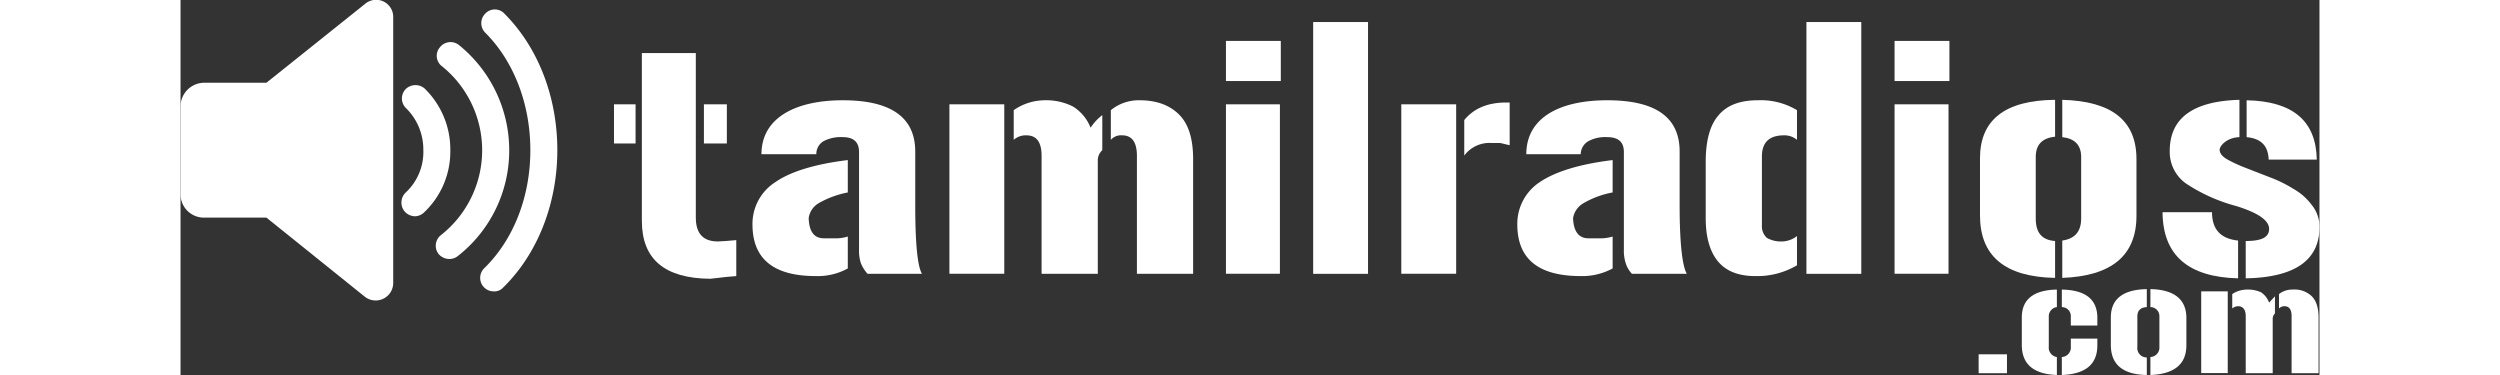
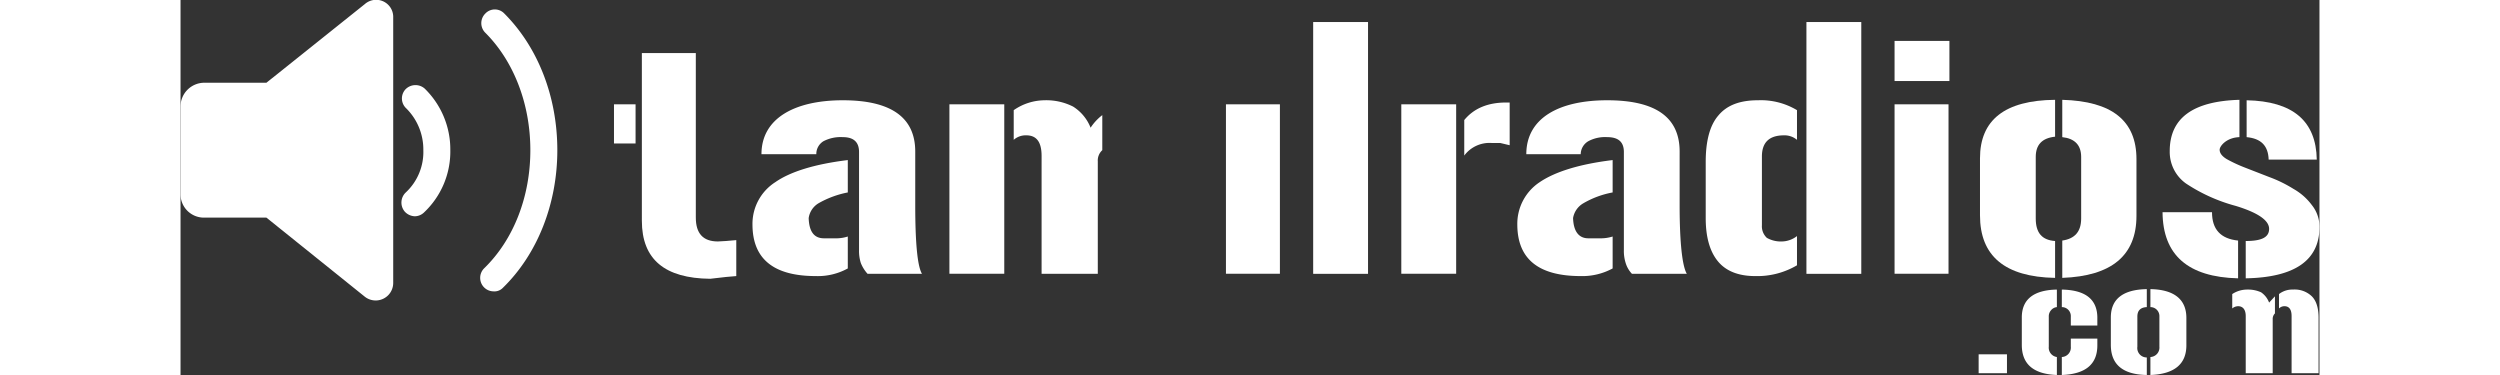
<svg xmlns="http://www.w3.org/2000/svg" viewBox="0 0 475.7 83.4" width="200" height="30">
  <rect x="0" y="0" width="475.7" height="83.4" fill="#333333" stroke="none" />
  <defs>
    <style>.cls-1{fill:#fff;}</style>
  </defs>
  <title>logo</title>
  <g id="Capa_2" data-name="Capa 2">
    <g id="Capa_1-2" data-name="Capa 1">
      <path class="cls-1" d="M41,.9,19.1,18.4H5.3A5.3,5.3,0,0,0,0,23.7V43.2a5.2,5.2,0,0,0,5.3,5.2H19.1L41,66a3.9,3.9,0,0,0,6.3-3.1V3.9A3.8,3.8,0,0,0,41,.9Z" />
      <path class="cls-1" d="M54.3,19.7a3.1,3.1,0,0,0-4.3.2,3,3,0,0,0,.2,4.2A12.9,12.9,0,0,1,54,33.4a12.3,12.3,0,0,1-3.9,9.4,3.1,3.1,0,0,0-.2,4.3,3.2,3.2,0,0,0,2.2,1,3,3,0,0,0,2-.8A18.6,18.6,0,0,0,60,33.4,18.9,18.9,0,0,0,54.3,19.7Z" />
-       <path class="cls-1" d="M61.9,10a3,3,0,0,0-4.2.5,2.9,2.9,0,0,0,.4,4.2,24,24,0,0,1-.2,37.6,3,3,0,0,0-.5,4.2,3.2,3.2,0,0,0,2.4,1.1,3,3,0,0,0,1.8-.6A29.8,29.8,0,0,0,73.1,33.4,30.1,30.1,0,0,0,61.9,10Z" />
      <path class="cls-1" d="M67.8,3a3,3,0,0,0,0,4.3c6.3,6.3,10,15.8,10,26.1S74.1,53.3,67.5,59.7a3,3,0,0,0,0,4.2,3,3,0,0,0,2.1.9,2.6,2.6,0,0,0,2.1-.8c7.7-7.5,12.1-18.7,12.1-30.6S79.5,10.5,72,3A2.9,2.9,0,0,0,67.8,3Z" />
      <path class="cls-1" d="M119.5,53.7c-3.3,0-4.9-1.8-4.9-5.3V11.8h-12V49.1c0,8.6,5.1,12.8,15.2,12.9l3.5-.4,2.3-.2v-8l-2.3.2Z" />
      <rect class="cls-1" x="96.4" y="23.2" width="4.8" height="8.71" />
-       <rect class="cls-1" x="116.4" y="23.2" width="5.1" height="8.71" />
      <path class="cls-1" d="M163.4,33.7c0-7.6-5.4-11.4-16.1-11.4s-18.1,4-18.1,12h12.2a3.3,3.3,0,0,1,1.6-2.9,8.3,8.3,0,0,1,4.3-.9q3.6,0,3.6,3.3V55.6a8.8,8.8,0,0,0,.4,2.9,7.9,7.9,0,0,0,1.5,2.4h12.1q-1.5-2.5-1.5-15.3Z" />
      <path class="cls-1" d="M127.2,49.9c0,7.7,4.7,11.5,14.1,11.5a13.8,13.8,0,0,0,7.1-1.7V52.6a8.5,8.5,0,0,1-2.3.4h-3c-2.2,0-3.3-1.5-3.4-4.5a4.6,4.6,0,0,1,2.2-3.3,21.2,21.2,0,0,1,6.5-2.4V35.6c-7.4.9-12.8,2.6-16.1,4.9A11,11,0,0,0,127.2,49.9Z" />
      <path class="cls-1" d="M202.4,28.4a9.8,9.8,0,0,0-3.9-4.7,13.2,13.2,0,0,0-6.4-1.4,12.2,12.2,0,0,0-6.8,2.2v6.6a4,4,0,0,1,2.8-1c2.3,0,3.4,1.5,3.4,4.6V60.9H204v-25a3.1,3.1,0,0,1,1-2.5V25.6A11.4,11.4,0,0,0,202.4,28.4Z" />
-       <path class="cls-1" d="M213.3,22.3a9.8,9.8,0,0,0-6.4,2.2v6.6a3,3,0,0,1,2.5-1c2.2,0,3.3,1.5,3.3,4.6V60.9h12.5V35.4c0-4.5-1-7.8-3.1-9.9S217.1,22.3,213.3,22.3Z" />
      <rect class="cls-1" x="171" y="23.2" width="12.2" height="37.68" />
-       <rect class="cls-1" x="232.5" y="9.1" width="12.2" height="8.92" />
      <rect class="cls-1" x="232.5" y="23.2" width="12" height="37.68" />
      <rect class="cls-1" x="251.9" y="4.9" width="12.2" height="56" />
      <rect class="cls-1" x="271.5" y="23.2" width="12.2" height="37.68" />
      <path class="cls-1" d="M285.5,26.7v7.9a7,7,0,0,1,6.1-2.8h1.9l2.1.5V22.8h-.8Q288.7,22.8,285.5,26.7Z" />
      <path class="cls-1" d="M333.4,33.7c0-7.6-5.3-11.4-16.1-11.4s-18,4-18,12h12.1a3.4,3.4,0,0,1,1.7-2.9,7.9,7.9,0,0,1,4.2-.9c2.5,0,3.7,1.1,3.7,3.3V55.6a8.8,8.8,0,0,0,.4,2.9,6,6,0,0,0,1.4,2.4H335c-1-1.7-1.6-6.8-1.6-15.3Z" />
      <path class="cls-1" d="M297.3,49.9c0,7.7,4.7,11.5,14.1,11.5a14.1,14.1,0,0,0,7.1-1.7V52.6a8.6,8.6,0,0,1-2.4.4h-3c-2.1,0-3.3-1.5-3.4-4.5a4.7,4.7,0,0,1,2.3-3.3,20.2,20.2,0,0,1,6.5-2.4V35.6c-7.4.9-12.8,2.6-16.2,4.9A11.1,11.1,0,0,0,297.3,49.9Z" />
      <path class="cls-1" d="M342,25.7c-1.9,2.2-2.8,5.7-2.8,10.3V48.5q0,6.3,2.7,9.6c1.8,2.2,4.6,3.3,8.3,3.3a17.4,17.4,0,0,0,9.3-2.4V52.5a5.6,5.6,0,0,1-3.3,1.2,6.3,6.3,0,0,1-3.4-.8,3.5,3.5,0,0,1-1.1-2.8V34.8c0-3.1,1.6-4.7,4.9-4.7a4.3,4.3,0,0,1,2.9,1V24.5a15.6,15.6,0,0,0-8.7-2.2C346.8,22.3,343.9,23.4,342,25.7Z" />
      <rect class="cls-1" x="361.6" y="4.9" width="12.2" height="56" />
      <rect class="cls-1" x="381.2" y="9.1" width="12.2" height="8.92" />
      <rect class="cls-1" x="381.2" y="23.2" width="12" height="37.68" />
      <path class="cls-1" d="M416.9,61.8V53.6c-2.9-.2-4.3-1.8-4.3-5V34.9c0-2.7,1.4-4.2,4.3-4.5V22.2c-11.2.1-16.7,4.5-16.7,13V47.9C400.2,56.9,405.7,61.6,416.9,61.8Z" />
      <path class="cls-1" d="M435,48V35.4c0-8.6-5.5-12.9-16.5-13.2v8.3c2.8.3,4.2,1.8,4.2,4.4V48.6c0,2.9-1.4,4.5-4.2,4.9v8.3Q435,61.2,435,48Z" />
      <path class="cls-1" d="M457.6,61.9V53.5c-3.9-.4-5.8-2.5-5.8-6.3h-11Q440.9,61.5,457.6,61.9Z" />
      <path class="cls-1" d="M446,40.8a37.6,37.6,0,0,0,11.1,5c4.9,1.5,7.4,3.2,7.4,5.1s-1.7,2.7-5.2,2.7v8.3c10.9-.2,16.4-4,16.4-11.4a7.7,7.7,0,0,0-1.7-4.9,13.1,13.1,0,0,0-4.1-3.6,29,29,0,0,0-5.3-2.6l-5.4-2.1a32.2,32.2,0,0,1-4.1-1.9c-1-.6-1.6-1.3-1.6-2.1s1.5-2.7,4.4-2.8V22.2c-10.4.3-15.5,4.1-15.5,11.4A8.6,8.6,0,0,0,446,40.8Z" />
      <path class="cls-1" d="M464.4,35.5h10.7q-.2-12.9-15.6-13.2v8.2C462.7,30.8,464.3,32.4,464.4,35.5Z" />
      <rect class="cls-1" x="399.9" y="78.8" width="6.3" height="4.2" />
      <path class="cls-1" d="M418.4,64.4v3.9a2,2,0,0,1,2,2.1v2h5.9V70.7C426.3,66.6,423.7,64.5,418.4,64.4Z" />
      <path class="cls-1" d="M420.4,77.1a2.1,2.1,0,0,1-2,2.3v4c5.3-.2,7.9-2.4,7.9-6.6V75.3h-5.9Z" />
      <path class="cls-1" d="M409.5,70.6v6.1c0,4.3,2.6,6.5,7.8,6.7v-4a2.1,2.1,0,0,1-1.8-2.3V70.4A2,2,0,0,1,416,69a1.9,1.9,0,0,1,1.3-.7V64.4C412.1,64.5,409.5,66.6,409.5,70.6Z" />
      <path class="cls-1" d="M429.3,70.6v6.1c0,4.4,2.7,6.6,8,6.7V79.5a2.1,2.1,0,0,1-2.1-2.4V70.4q0-2,2.1-2.1v-4C432,64.4,429.3,66.5,429.3,70.6Z" />
      <path class="cls-1" d="M438.1,64.3v4a2,2,0,0,1,2,2.1v6.7a2.1,2.1,0,0,1-2,2.3v4c5.3-.2,8-2.4,8-6.6V70.7C446.1,66.6,443.4,64.4,438.1,64.3Z" />
      <path class="cls-1" d="M464.5,67.3a4.8,4.8,0,0,0-1.8-2.3,7.1,7.1,0,0,0-3.1-.6,6,6,0,0,0-3.3,1v3.2a2.1,2.1,0,0,1,1.3-.5c1.1,0,1.7.8,1.7,2.2V83h6V71a1.7,1.7,0,0,1,.5-1.3V65.9Z" />
-       <rect class="cls-1" x="449.4" y="64.8" width="5.9" height="18.17" />
      <path class="cls-1" d="M469.8,64.4a4.8,4.8,0,0,0-3.1,1v3.2a1.7,1.7,0,0,1,1.2-.5c1.1,0,1.6.8,1.6,2.2V83h6V70.7q0-3.3-1.5-4.8A5.5,5.5,0,0,0,469.8,64.4Z" />
    </g>
  </g>
</svg>